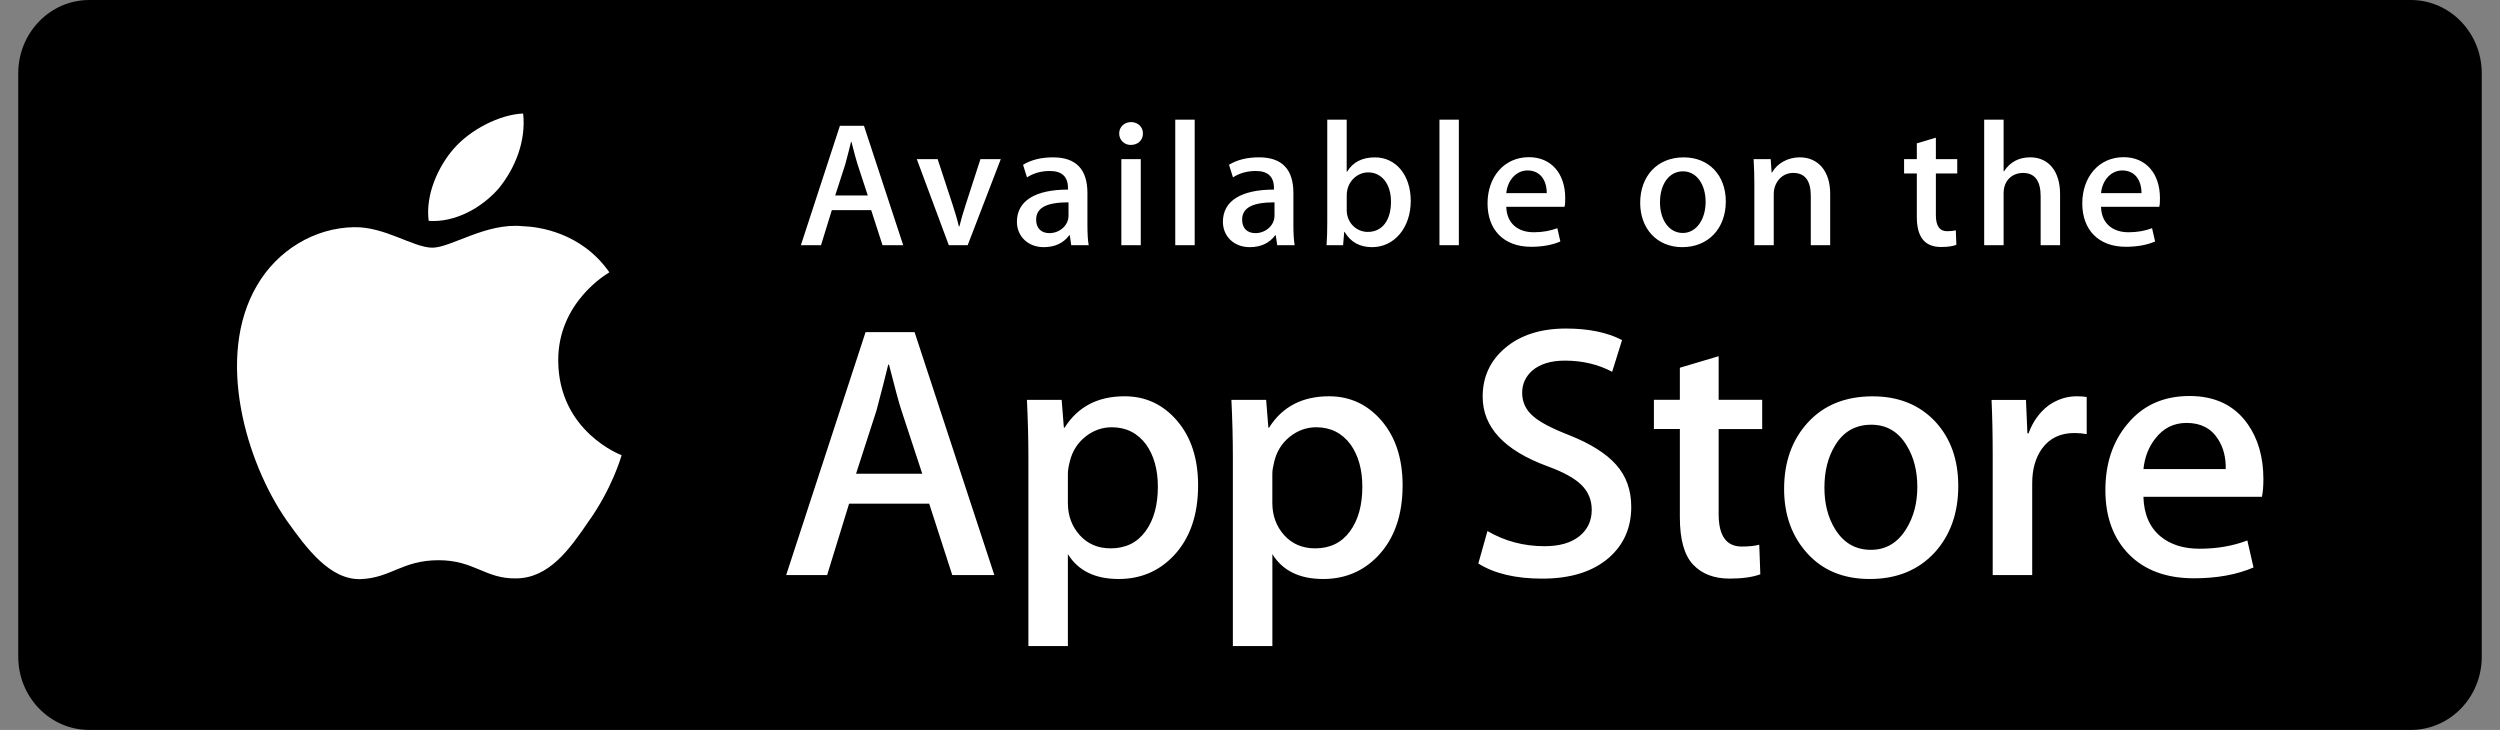
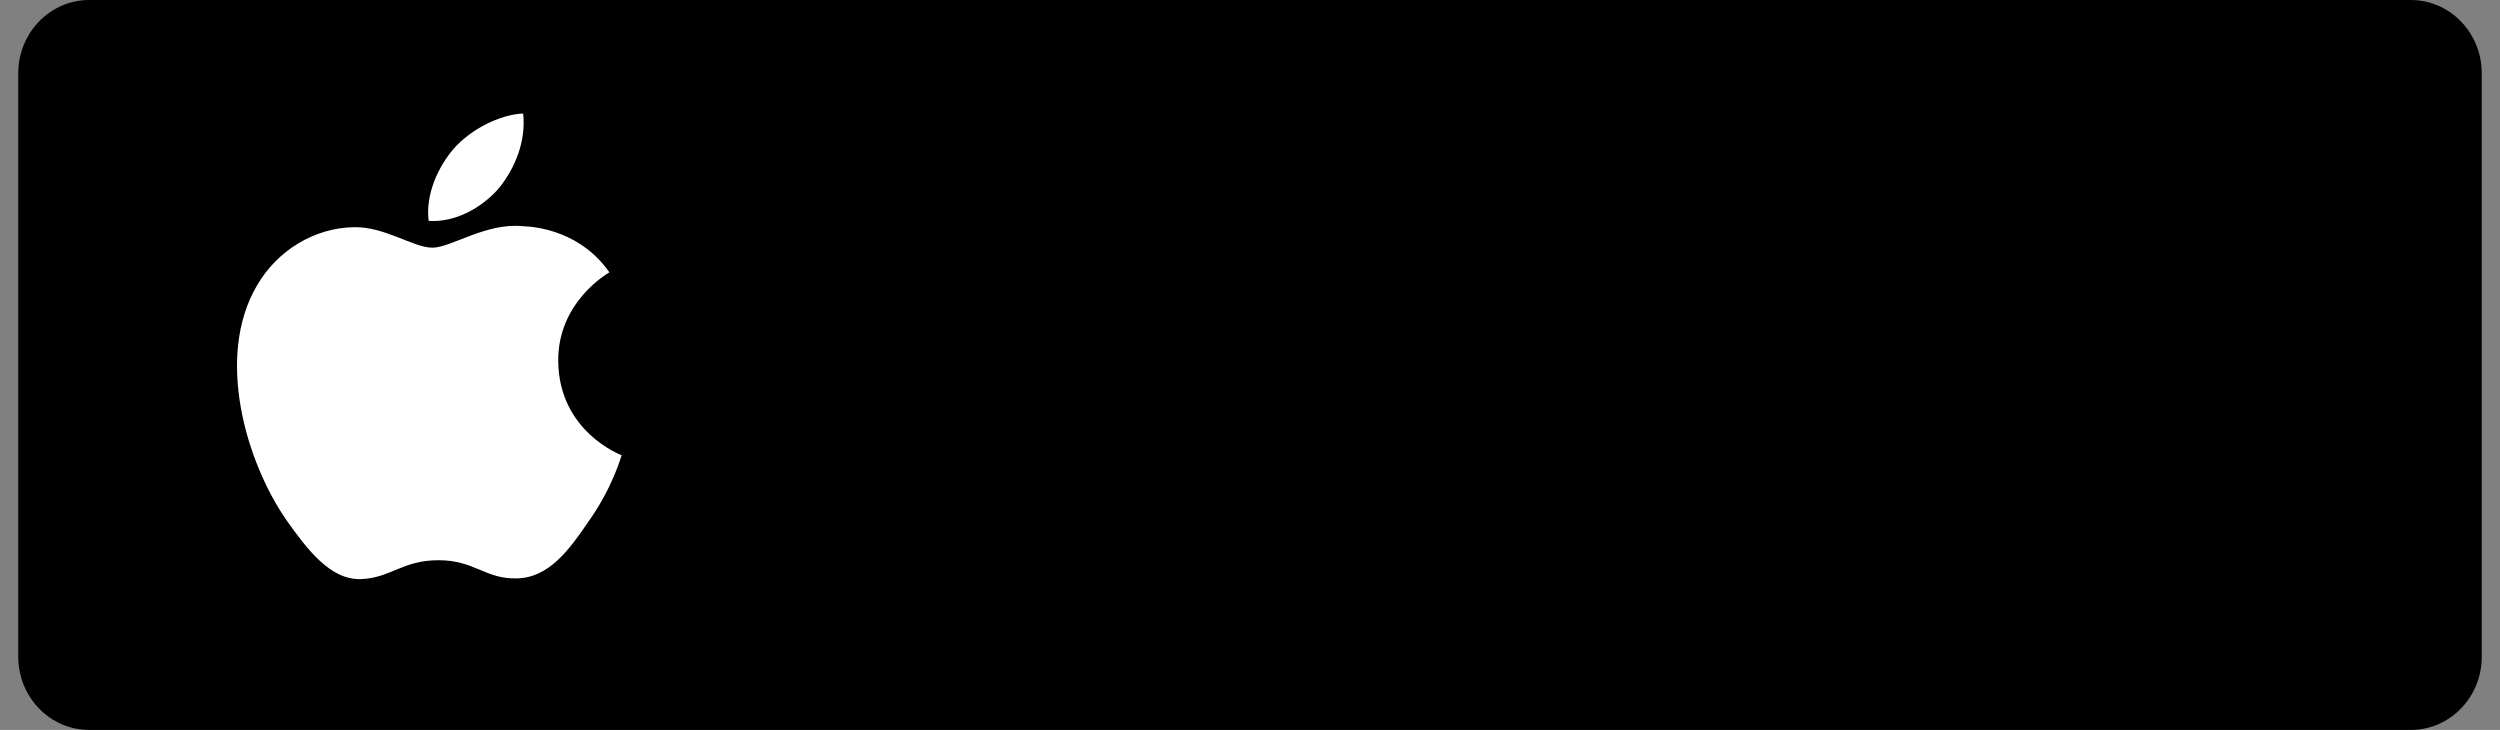
<svg xmlns="http://www.w3.org/2000/svg" width="137" height="40" viewBox="0 0 137 40" fill="none">
  <rect x="0" y="0" width="137" height="40" fill="#808080" stroke="none" />
  <path d="M136 35.99C136 38.206 134.262 40 132.112 40H4.892C2.744 40 1 38.206 1 35.99V4.015C1 1.801 2.744 0 4.892 0H132.111C134.262 0 135.999 1.801 135.999 4.015L136 35.99Z" fill="black" />
  <path d="M30.591 19.789C30.561 16.566 33.27 14.998 33.394 14.925C31.86 12.721 29.482 12.42 28.646 12.396C26.649 12.189 24.712 13.573 23.695 13.573C22.657 13.573 21.09 12.416 19.402 12.45C17.229 12.483 15.196 13.722 14.081 15.647C11.78 19.57 13.496 25.337 15.701 28.508C16.803 30.062 18.092 31.796 19.778 31.735C21.428 31.669 22.045 30.7 24.036 30.7C26.009 30.7 26.587 31.735 28.307 31.696C30.078 31.669 31.193 30.135 32.257 28.568C33.531 26.789 34.043 25.034 34.063 24.944C34.023 24.93 30.625 23.652 30.591 19.789ZM27.342 10.31C28.229 9.216 28.836 7.729 28.668 6.22C27.383 6.276 25.777 7.095 24.852 8.164C24.034 9.106 23.302 10.651 23.491 12.103C24.934 12.209 26.416 11.386 27.342 10.31Z" fill="white" />
-   <path d="M54.489 31.512H52.184L50.92 27.602H46.53L45.327 31.512H43.082L47.433 18.201H50.119L54.489 31.512ZM50.54 25.962L49.397 22.486C49.277 22.131 49.049 21.295 48.716 19.979H48.675C48.541 20.545 48.327 21.381 48.034 22.486L46.911 25.962H50.54ZM65.656 26.595C65.656 28.227 65.207 29.517 64.306 30.465C63.5 31.308 62.498 31.729 61.303 31.729C60.012 31.729 59.084 31.276 58.52 30.367V35.404H56.356V25.068C56.356 24.043 56.328 22.992 56.276 21.914H58.179L58.3 23.435H58.341C59.063 22.289 60.158 21.716 61.628 21.716C62.778 21.716 63.737 22.163 64.505 23.058C65.272 23.955 65.656 25.134 65.656 26.595ZM63.451 26.673C63.451 25.739 63.238 24.968 62.809 24.361C62.341 23.73 61.713 23.414 60.925 23.414C60.391 23.414 59.905 23.59 59.472 23.937C59.037 24.287 58.753 24.744 58.62 25.311C58.553 25.575 58.52 25.79 58.52 25.96V27.561C58.52 28.258 58.737 28.847 59.171 29.329C59.606 29.809 60.17 30.05 60.865 30.05C61.68 30.05 62.315 29.739 62.769 29.122C63.224 28.503 63.451 27.687 63.451 26.673ZM76.863 26.595C76.863 28.227 76.413 29.517 75.513 30.465C74.705 31.308 73.704 31.729 72.508 31.729C71.218 31.729 70.29 31.276 69.726 30.367V35.404H67.561V25.068C67.561 24.043 67.534 22.992 67.481 21.914H69.385L69.506 23.435H69.546C70.267 22.289 71.363 21.716 72.834 21.716C73.982 21.716 74.942 22.163 75.712 23.058C76.477 23.955 76.863 25.134 76.863 26.595ZM74.656 26.673C74.656 25.739 74.442 24.968 74.014 24.361C73.546 23.73 72.919 23.414 72.131 23.414C71.597 23.414 71.112 23.59 70.676 23.937C70.242 24.287 69.959 24.744 69.825 25.311C69.759 25.575 69.724 25.79 69.724 25.96V27.561C69.724 28.258 69.942 28.847 70.375 29.329C70.809 29.808 71.374 30.05 72.07 30.05C72.887 30.05 73.521 29.739 73.974 29.122C74.429 28.503 74.656 27.687 74.656 26.673ZM89.392 27.778C89.392 28.911 88.99 29.832 88.191 30.544C87.312 31.32 86.085 31.709 84.511 31.709C83.057 31.709 81.891 31.433 81.012 30.88L81.512 29.102C82.462 29.656 83.504 29.932 84.64 29.932C85.456 29.932 86.091 29.75 86.543 29.389C86.997 29.027 87.227 28.543 87.227 27.939C87.227 27.398 87.037 26.945 86.664 26.576C86.29 26.208 85.67 25.865 84.8 25.55C82.434 24.68 81.25 23.409 81.25 21.737C81.25 20.645 81.669 19.75 82.503 19.051C83.338 18.353 84.445 18.004 85.822 18.004C87.051 18.004 88.076 18.215 88.889 18.636L88.346 20.375C87.58 19.967 86.716 19.762 85.749 19.762C84.986 19.762 84.387 19.948 83.958 20.316C83.598 20.645 83.415 21.046 83.415 21.522C83.415 22.047 83.623 22.483 84.037 22.825C84.397 23.14 85.053 23.483 86.001 23.851C87.165 24.314 88.02 24.852 88.567 25.47C89.118 26.088 89.392 26.859 89.392 27.778ZM96.568 23.514H94.182V28.174C94.182 29.359 94.602 29.95 95.445 29.95C95.832 29.95 96.153 29.918 96.407 29.851L96.466 31.471C96.04 31.628 95.479 31.707 94.783 31.707C93.928 31.707 93.26 31.45 92.778 30.936C92.297 30.422 92.056 29.56 92.056 28.348V23.51H90.634V21.91H92.056V20.152L94.182 19.52V21.91H96.568V23.514ZM107.313 26.634C107.313 28.109 106.884 29.32 106.029 30.267C105.135 31.243 103.945 31.729 102.461 31.729C101.03 31.729 99.891 31.262 99.043 30.328C98.194 29.393 97.769 28.215 97.769 26.794C97.769 25.306 98.208 24.088 99.082 23.141C99.958 22.193 101.138 21.719 102.622 21.719C104.051 21.719 105.2 22.187 106.069 23.121C106.899 24.027 107.313 25.198 107.313 26.634ZM105.069 26.683C105.069 25.803 104.876 25.049 104.489 24.418C104.035 23.656 103.385 23.275 102.544 23.275C101.676 23.275 101.011 23.656 100.558 24.418C100.171 25.049 99.978 25.817 99.978 26.723C99.978 27.603 100.171 28.359 100.558 28.988C101.027 29.75 101.679 30.131 102.525 30.131C103.353 30.131 104.002 29.742 104.471 28.969C104.869 28.323 105.069 27.564 105.069 26.683ZM114.352 23.789C114.138 23.75 113.909 23.73 113.67 23.73C112.908 23.73 112.32 24.012 111.905 24.58C111.546 25.08 111.365 25.712 111.365 26.476V31.512H109.2V24.936C109.2 23.831 109.179 22.823 109.137 21.915H111.023L111.102 23.751H111.162C111.392 23.12 111.751 22.611 112.244 22.23C112.727 21.887 113.248 21.716 113.809 21.716C114.009 21.716 114.19 21.73 114.35 21.755L114.352 23.789ZM124.034 26.259C124.034 26.641 124.008 26.963 123.954 27.226H117.46C117.485 28.174 117.799 28.9 118.402 29.4C118.95 29.846 119.657 30.07 120.527 30.07C121.488 30.07 122.365 29.92 123.154 29.617L123.493 31.097C122.572 31.493 121.483 31.69 120.227 31.69C118.716 31.69 117.53 31.252 116.667 30.378C115.806 29.502 115.375 28.326 115.375 26.853C115.375 25.406 115.776 24.201 116.579 23.24C117.42 22.214 118.556 21.701 119.985 21.701C121.39 21.701 122.453 22.214 123.175 23.24C123.746 24.053 124.034 25.061 124.034 26.259ZM121.969 25.706C121.985 25.072 121.843 24.527 121.549 24.066C121.174 23.472 120.598 23.176 119.825 23.176C119.117 23.176 118.541 23.465 118.102 24.045C117.741 24.506 117.527 25.06 117.461 25.704L121.969 25.706Z" fill="white" />
-   <path d="M49.496 13.437H48.362L47.741 11.516H45.584L44.992 13.437H43.888L46.026 6.895H47.346L49.496 13.437ZM47.554 10.71L46.993 9.001C46.934 8.826 46.825 8.419 46.658 7.769H46.638C46.569 8.05 46.47 8.458 46.322 9.001L45.77 10.71H47.554ZM54.843 8.72L53.029 13.437H51.995L50.24 8.72H51.383L52.202 11.215C52.34 11.632 52.458 12.03 52.546 12.408H52.575C52.655 12.069 52.772 11.671 52.92 11.215L53.728 8.72H54.843ZM58.703 13.437L58.624 12.894H58.594C58.27 13.331 57.796 13.544 57.195 13.544C56.338 13.544 55.727 12.952 55.727 12.156C55.727 10.992 56.752 10.39 58.525 10.39V10.303C58.525 9.681 58.19 9.37 57.53 9.37C57.057 9.37 56.643 9.487 56.279 9.72L56.063 9.031C56.507 8.759 57.058 8.623 57.709 8.623C58.96 8.623 59.591 9.273 59.591 10.575V12.312C59.591 12.788 59.612 13.157 59.66 13.438L58.703 13.437ZM58.555 11.088C57.372 11.088 56.781 11.37 56.781 12.039C56.781 12.534 57.087 12.776 57.51 12.776C58.052 12.776 58.555 12.369 58.555 11.816V11.088ZM61.961 7.943C61.607 7.943 61.331 7.671 61.331 7.312C61.331 6.953 61.616 6.691 61.982 6.691C62.346 6.691 62.642 6.953 62.632 7.312C62.632 7.691 62.356 7.943 61.961 7.943ZM62.514 13.437H61.45V8.72H62.514V13.437ZM65.469 13.437H64.404V6.556H65.469V13.437ZM69.991 13.437L69.912 12.894H69.882C69.557 13.331 69.084 13.544 68.483 13.544C67.626 13.544 67.015 12.952 67.015 12.156C67.015 10.992 68.039 10.39 69.813 10.39V10.303C69.813 9.681 69.478 9.37 68.818 9.37C68.345 9.37 67.931 9.487 67.567 9.72L67.35 9.03C67.794 8.758 68.345 8.622 68.996 8.622C70.247 8.622 70.878 9.272 70.878 10.574V12.311C70.878 12.787 70.9 13.156 70.946 13.437H69.991V13.437ZM69.843 11.088C68.66 11.088 68.069 11.37 68.069 12.039C68.069 12.534 68.374 12.776 68.798 12.776C69.34 12.776 69.843 12.369 69.843 11.816V11.088ZM75.19 13.544C74.51 13.544 74.009 13.262 73.684 12.709H73.662L73.602 13.437H72.695C72.724 13.059 72.734 12.631 72.734 12.166V6.556H73.799V9.41H73.82C74.135 8.886 74.646 8.624 75.347 8.624C76.5 8.624 77.309 9.596 77.309 11.012C77.309 12.476 76.411 13.544 75.19 13.544ZM74.973 9.447C74.361 9.447 73.801 9.972 73.801 10.7V11.525C73.801 12.175 74.304 12.709 74.955 12.709C75.752 12.709 76.226 12.069 76.226 11.05C76.225 10.099 75.732 9.447 74.973 9.447ZM79.945 13.437H78.882V6.556H79.945V13.437ZM85.738 11.331H82.544C82.565 12.224 83.164 12.728 84.052 12.728C84.525 12.728 84.958 12.65 85.342 12.505L85.508 13.233C85.055 13.427 84.523 13.524 83.902 13.524C82.404 13.524 81.517 12.592 81.517 11.147C81.517 9.701 82.425 8.613 83.783 8.613C85.004 8.613 85.774 9.507 85.774 10.856C85.778 11.04 85.769 11.205 85.738 11.331ZM84.762 10.584C84.762 9.856 84.388 9.341 83.707 9.341C83.096 9.341 82.615 9.866 82.544 10.584H84.762ZM92.188 13.544C90.789 13.544 89.882 12.515 89.882 11.118C89.882 9.662 90.808 8.623 92.268 8.623C93.646 8.623 94.574 9.604 94.574 11.041C94.574 12.515 93.617 13.544 92.188 13.544ZM92.228 9.389C91.46 9.389 90.967 10.098 90.967 11.088C90.967 12.059 91.47 12.767 92.218 12.767C92.967 12.767 93.468 12.01 93.468 11.068C93.469 10.108 92.977 9.389 92.228 9.389ZM100.294 13.437H99.231V10.729C99.231 9.895 98.906 9.476 98.266 9.476C97.635 9.476 97.201 10.011 97.201 10.632V13.437H96.138V10.069C96.138 9.652 96.126 9.204 96.098 8.719H97.034L97.084 9.447H97.113C97.398 8.943 97.981 8.622 98.63 8.622C99.635 8.622 100.294 9.379 100.294 10.612V13.437H100.294ZM107.257 9.507H106.086V11.797C106.086 12.38 106.292 12.671 106.705 12.671C106.893 12.671 107.052 12.651 107.179 12.622L107.208 13.418C107.001 13.496 106.724 13.535 106.381 13.535C105.543 13.535 105.042 13.079 105.042 11.885V9.507H104.344V8.72H105.042V7.856L106.086 7.545V8.719H107.257V9.507ZM112.892 13.437H111.827V10.749C111.827 9.905 111.502 9.477 110.861 9.477C110.31 9.477 109.798 9.847 109.798 10.594V13.437H108.733V6.556H109.798V9.389H109.819C110.154 8.875 110.637 8.622 111.257 8.622C112.272 8.622 112.892 9.398 112.892 10.632V13.437ZM118.329 11.331H115.136C115.156 12.224 115.755 12.728 116.643 12.728C117.117 12.728 117.55 12.65 117.933 12.505L118.1 13.233C117.647 13.427 117.114 13.524 116.494 13.524C114.995 13.524 114.109 12.592 114.109 11.147C114.109 9.701 115.016 8.613 116.374 8.613C117.595 8.613 118.365 9.507 118.365 10.856C118.369 11.04 118.359 11.205 118.329 11.331ZM117.354 10.584C117.354 9.856 116.98 9.341 116.3 9.341C115.687 9.341 115.206 9.866 115.136 10.584H117.354Z" fill="white" />
</svg>